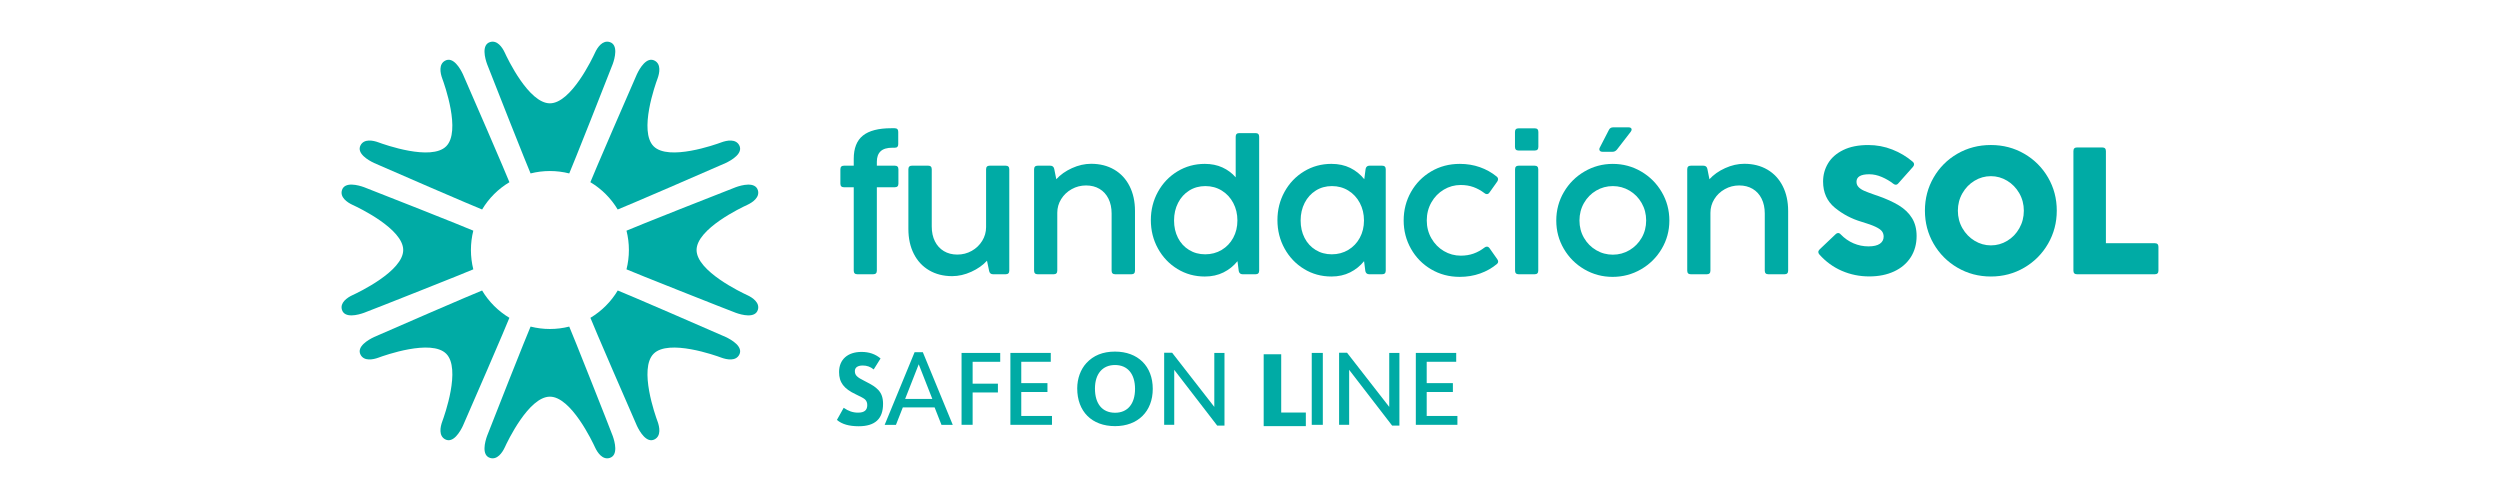
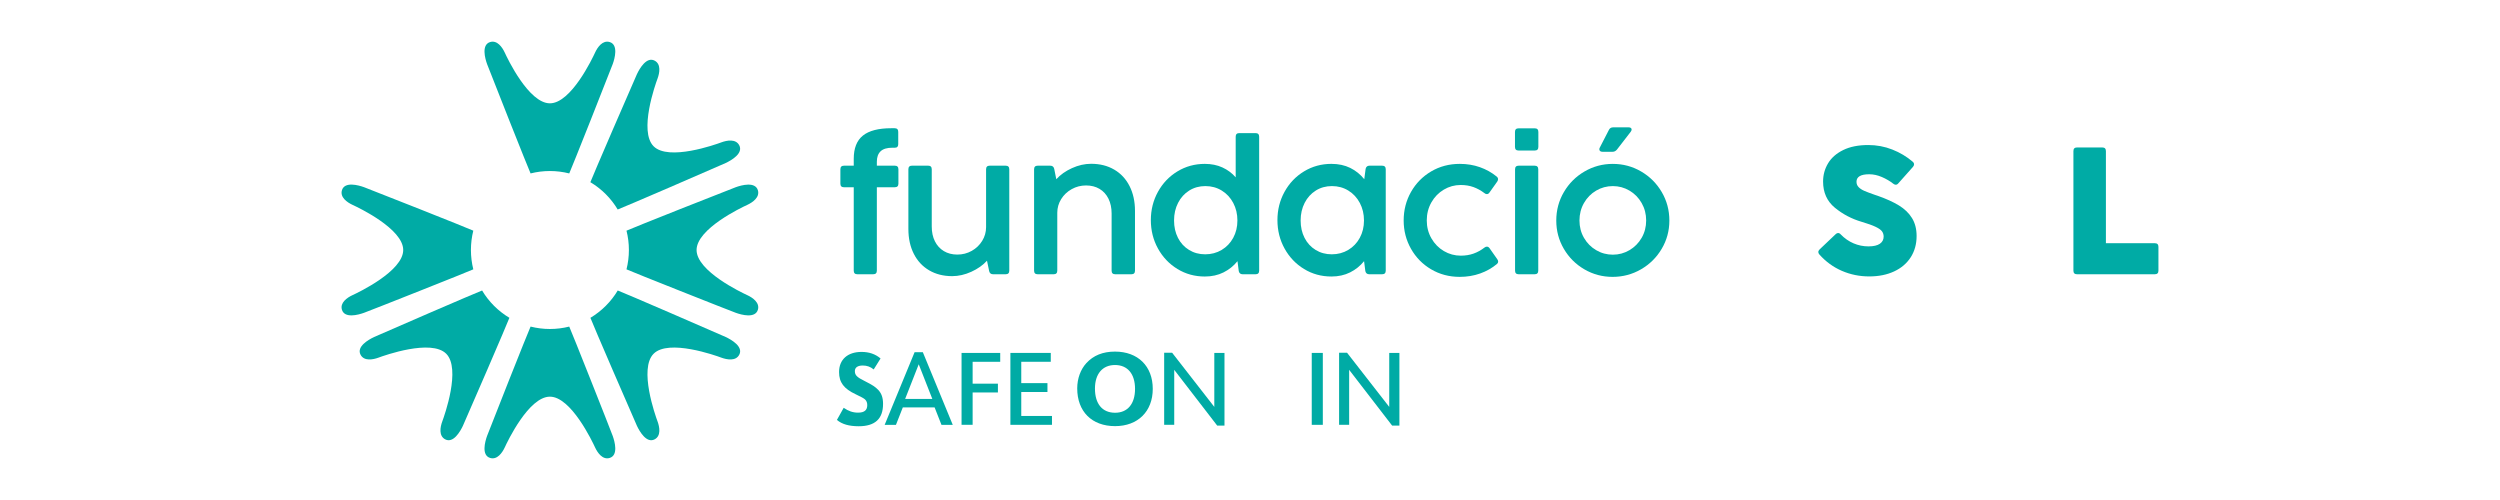
<svg xmlns="http://www.w3.org/2000/svg" id="Layer_1" version="1.1" viewBox="0 0 300 60">
  <defs>
    <style>
      .st0 {
        fill: #00aba5;
      }
    </style>
  </defs>
  <g>
    <path class="st0" d="M101.243,48.937c.58.399,1.1.58,1.716.58.761,0,1.112-.29,1.112-.906,0-.278-.085-.507-.266-.677q-.181-.181-1.112-.616c-1.426-.665-2.006-1.426-2.006-2.671,0-1.498,1.027-2.417,2.695-2.417.906,0,1.656.254,2.284.785l-.822,1.317c-.399-.326-.81-.471-1.317-.471-.604,0-.943.242-.943.665,0,.496.242.737,1.172,1.196.955.483,1.281.701,1.631,1.064.399.423.58.943.58,1.68,0,1.801-.967,2.683-2.925,2.683-1.148,0-2.006-.242-2.611-.761l.81-1.45Z" />
    <path class="st0" d="M108.337,48.889l-.822,2.091h-1.354l3.589-8.713h.991l3.589,8.713h-1.354l-.822-2.091h-3.819ZM110.247,43.716l-1.631,4.157h3.263l-1.631-4.157Z" />
    <path class="st0" d="M115.385,42.35h4.641v1.063h-3.311v2.623h3.034v1.063h-3.034v3.879h-1.329v-8.629Z" />
    <path class="st0" d="M121.247,42.35h4.846v1.063h-3.541v2.562h3.142v1.064h-3.142v2.876h3.686v1.063h-4.991v-8.629Z" />
    <path class="st0" d="M138.331,46.665c0,2.707-1.788,4.471-4.52,4.471-2.792,0-4.544-1.752-4.544-4.532,0-1.172.399-2.272,1.1-3.034.846-.918,1.97-1.378,3.432-1.378,2.755,0,4.532,1.752,4.532,4.471ZM131.395,46.629c0,1.837.882,2.901,2.417,2.901,1.498,0,2.393-1.063,2.393-2.864s-.894-2.864-2.405-2.864c-1.499,0-2.405,1.063-2.405,2.828Z" />
    <path class="st0" d="M139.698,42.326h.955l5.064,6.502v-6.478h1.221v8.726h-.87l-5.16-6.695v6.598h-1.208v-8.653Z" />
-     <path class="st0" d="M151.642,42.508h2.103v6.997h2.956v1.631h-5.059v-8.629Z" />
    <path class="st0" d="M157.409,42.35h1.329v8.629h-1.329v-8.629Z" />
    <path class="st0" d="M160.689,42.326h.955l5.064,6.502v-6.478h1.221v8.726h-.87l-5.16-6.695v6.598h-1.208v-8.653Z" />
-     <path class="st0" d="M169.899,42.35h4.846v1.063h-3.541v2.562h3.142v1.064h-3.142v2.876h3.686v1.063h-4.991v-8.629Z" />
  </g>
  <g>
    <path class="st0" d="M104.788,32.911h-1.906c-.289,0-.433-.144-.433-.433v-10.007h-1.17c-.289,0-.433-.144-.433-.433v-1.722c0-.289.144-.433.433-.433h1.17v-.823c0-1.271.366-2.2,1.099-2.789.733-.588,1.868-.883,3.406-.883h.401c.289,0,.433.144.433.433v1.484c0,.282-.134.422-.401.422h-.303c-.643,0-1.114.143-1.413.428-.3.285-.45.702-.45,1.251v.476h2.155c.289,0,.433.145.433.433v1.722c0,.289-.145.433-.433.433h-2.155v10.007c0,.289-.144.433-.433.433Z" />
    <path class="st0" d="M118.764,19.882h1.917c.289,0,.433.145.433.433v12.162c0,.289-.144.433-.433.433h-1.516c-.253,0-.408-.126-.466-.379l-.26-1.246c-.484.534-1.11.977-1.879,1.327-.769.35-1.536.525-2.301.525-1.047,0-1.968-.233-2.762-.699-.794-.466-1.408-1.126-1.841-1.982s-.65-1.85-.65-2.984v-7.159c0-.289.144-.433.433-.433h1.938c.289,0,.433.145.433.433v6.867c0,.679.126,1.271.379,1.776.253.506.61.897,1.072,1.175.462.278,1,.417,1.614.417.628,0,1.206-.148,1.733-.444.527-.296.946-.697,1.256-1.202.31-.505.466-1.054.466-1.646v-6.942c0-.289.144-.433.433-.433Z" />
    <path class="st0" d="M133.708,20.353c.794.466,1.408,1.126,1.841,1.982.433.856.65,1.85.65,2.984v7.159c0,.289-.144.433-.433.433h-1.939c-.289,0-.433-.144-.433-.433v-6.856c0-.679-.126-1.273-.379-1.782s-.61-.901-1.072-1.175c-.462-.274-1-.411-1.614-.411-.621,0-1.197.148-1.727.444-.531.296-.951.695-1.262,1.197-.311.502-.466,1.049-.466,1.641v6.942c0,.289-.145.433-.433.433h-1.917c-.289,0-.433-.144-.433-.433v-12.162c0-.289.144-.433.433-.433h1.505c.26,0,.419.126.477.379l.249,1.245c.491-.541,1.119-.986,1.884-1.332.765-.347,1.531-.52,2.296-.52,1.054,0,1.978.233,2.772.699Z" />
    <path class="st0" d="M148.716,15.973h1.95c.289,0,.433.145.433.433v16.072c0,.289-.144.433-.433.433h-1.549c-.253,0-.408-.126-.466-.379l-.152-1.191c-.462.57-1.022,1.02-1.679,1.348-.657.328-1.404.493-2.242.493-1.206,0-2.301-.301-3.287-.904-.986-.603-1.764-1.421-2.334-2.453-.571-1.032-.856-2.17-.856-3.412,0-1.235.285-2.368.856-3.401.57-1.032,1.35-1.848,2.339-2.448.989-.599,2.083-.899,3.282-.899.787,0,1.491.143,2.112.428s1.152.68,1.592,1.186v-4.874c0-.289.144-.433.433-.433ZM146.599,29.992c.588-.35,1.05-.834,1.386-1.451s.504-1.312.504-2.085-.166-1.473-.498-2.101c-.332-.628-.791-1.123-1.375-1.484-.585-.361-1.242-.541-1.971-.541-.722,0-1.368.179-1.939.536s-1.016.85-1.338,1.478-.482,1.332-.482,2.112.157,1.477.471,2.09c.314.614.756,1.096,1.327,1.446s1.217.525,1.939.525c.729,0,1.388-.175,1.977-.525Z" />
    <path class="st0" d="M164.339,19.882h1.517c.288,0,.433.145.433.433v12.162c0,.289-.144.433-.433.433h-1.549c-.253,0-.408-.126-.466-.379l-.152-1.191c-.462.57-1.022,1.02-1.679,1.348-.657.328-1.404.493-2.241.493-1.206,0-2.302-.301-3.287-.904-.986-.603-1.764-1.421-2.334-2.453-.571-1.032-.856-2.17-.856-3.412,0-1.235.285-2.368.856-3.401.57-1.032,1.35-1.848,2.339-2.448.99-.599,2.083-.899,3.282-.899.852,0,1.606.163,2.264.487.656.325,1.216.776,1.679,1.354l.162-1.245c.058-.253.213-.379.466-.379ZM161.788,29.992c.588-.35,1.05-.834,1.386-1.451s.504-1.312.504-2.085-.166-1.473-.498-2.101c-.332-.628-.79-1.123-1.375-1.484-.585-.361-1.242-.541-1.971-.541-.722,0-1.369.179-1.939.536s-1.016.85-1.337,1.478c-.321.628-.482,1.332-.482,2.112s.157,1.477.471,2.09c.314.614.756,1.096,1.327,1.446s1.217.525,1.939.525c.729,0,1.388-.175,1.976-.525Z" />
    <path class="st0" d="M171.732,32.316c-1.025-.606-1.83-1.428-2.415-2.464s-.877-2.168-.877-3.395c0-1.242.292-2.381.877-3.417.585-1.036,1.39-1.857,2.415-2.464,1.025-.607,2.173-.91,3.444-.91.859,0,1.662.132,2.409.395.747.264,1.417.637,2.009,1.121.115.094.173.202.173.325,0,.087-.033.18-.097.282l-.931,1.31c-.087.13-.192.195-.314.195-.108,0-.206-.04-.292-.119-.419-.318-.859-.559-1.321-.726s-.971-.249-1.527-.249c-.73,0-1.406.186-2.031.558-.625.372-1.121.883-1.489,1.532-.368.65-.552,1.372-.552,2.166,0,.787.186,1.504.558,2.15.372.646.87,1.153,1.494,1.522.625.368,1.301.552,2.031.552.556,0,1.067-.083,1.532-.249.466-.166.904-.408,1.316-.726.094-.072.188-.108.282-.108.123,0,.231.065.325.195l.921,1.31c.072.101.108.199.108.292,0,.101-.043.191-.13.271-.592.498-1.269.883-2.031,1.153-.762.271-1.579.406-2.453.406-1.264,0-2.408-.303-3.433-.91Z" />
    <path class="st0" d="M181.797,17.63v-1.798c0-.289.144-.433.433-.433h1.939c.289,0,.433.144.433.433v1.798c0,.289-.144.433-.433.433h-1.939c-.289,0-.433-.144-.433-.433ZM184.158,32.911h-1.917c-.289,0-.433-.144-.433-.433v-12.162c0-.289.144-.433.433-.433h1.917c.289,0,.433.145.433.433v12.162c0,.289-.144.433-.433.433Z" />
    <path class="st0" d="M190.126,32.321c-1.036-.603-1.857-1.422-2.464-2.458-.607-1.036-.909-2.168-.909-3.395,0-1.242.305-2.383.915-3.422.61-1.04,1.435-1.863,2.475-2.469,1.04-.607,2.17-.91,3.39-.91,1.227,0,2.361.303,3.401.91,1.04.606,1.865,1.429,2.475,2.469.61,1.04.915,2.181.915,3.422,0,1.228-.307,2.359-.921,3.395s-1.442,1.856-2.486,2.458c-1.043.603-2.179.904-3.406.904-1.22,0-2.349-.302-3.385-.904ZM195.536,30.02c.613-.361,1.101-.854,1.462-1.478.361-.624.542-1.319.542-2.085s-.181-1.464-.542-2.096c-.361-.632-.849-1.128-1.462-1.489-.614-.361-1.278-.541-1.993-.541-.722,0-1.39.18-2.004.541-.614.361-1.101.858-1.462,1.489-.361.632-.541,1.331-.541,2.096s.18,1.46.541,2.085c.361.625.849,1.117,1.462,1.478.613.361,1.281.541,2.004.541.715,0,1.379-.18,1.993-.541ZM195.698,15.35c.065.047.097.11.097.19,0,.087-.036.177-.108.271l-1.657,2.144c-.145.173-.321.26-.53.26h-1.192c-.123,0-.218-.027-.287-.081-.069-.054-.103-.128-.103-.222,0-.072.022-.144.065-.217l1.083-2.101c.101-.209.274-.314.52-.314h1.841c.115,0,.206.023.271.07Z" />
-     <path class="st0" d="M212.087,20.353c.794.466,1.408,1.126,1.841,1.982.433.856.65,1.85.65,2.984v7.159c0,.289-.145.433-.433.433h-1.939c-.289,0-.433-.144-.433-.433v-6.856c0-.679-.127-1.273-.379-1.782-.253-.509-.61-.901-1.073-1.175-.462-.274-1-.411-1.613-.411-.621,0-1.197.148-1.728.444-.531.296-.952.695-1.262,1.197-.31.502-.466,1.049-.466,1.641v6.942c0,.289-.144.433-.433.433h-1.917c-.289,0-.433-.144-.433-.433v-12.162c0-.289.144-.433.433-.433h1.506c.26,0,.419.126.476.379l.249,1.245c.491-.541,1.119-.986,1.885-1.332.765-.347,1.53-.52,2.296-.52,1.054,0,1.978.233,2.773.699Z" />
    <path class="st0" d="M221.018,32.5c-1.029-.448-1.926-1.101-2.691-1.96-.087-.101-.13-.199-.13-.292,0-.108.054-.217.162-.325l1.917-1.819c.094-.094.191-.141.292-.141.115,0,.22.054.314.162.462.477.978.836,1.548,1.078.571.242,1.162.363,1.776.363s1.073-.105,1.376-.314c.303-.209.455-.494.455-.856,0-.245-.067-.458-.2-.639-.134-.18-.39-.361-.769-.541-.379-.18-.933-.379-1.663-.596-1.206-.354-2.28-.919-3.222-1.695-.942-.776-1.413-1.825-1.413-3.146,0-.787.199-1.513.596-2.177s1.004-1.197,1.819-1.598c.816-.401,1.82-.601,3.011-.601,1.004,0,1.964.18,2.881.541.917.361,1.733.849,2.448,1.462.108.094.163.199.163.314,0,.101-.043.202-.13.303l-1.754,1.971c-.094.116-.199.173-.314.173-.094,0-.191-.04-.292-.119-.404-.318-.863-.587-1.375-.807-.513-.22-1.018-.33-1.516-.33-1.018,0-1.527.3-1.527.899,0,.253.083.466.249.639.166.173.388.321.666.444.278.123.706.285,1.284.487.079.022.198.061.357.119,1.025.361,1.873.747,2.545,1.159.671.411,1.192.915,1.56,1.511.368.596.552,1.312.552,2.15,0,.968-.235,1.818-.704,2.55-.469.733-1.134,1.3-1.993,1.7-.859.401-1.856.601-2.989.601-1.163,0-2.258-.224-3.287-.671Z" />
-     <path class="st0" d="M234.894,32.121c-1.209-.708-2.162-1.664-2.859-2.87-.697-1.206-1.045-2.53-1.045-3.975s.348-2.769,1.045-3.975c.697-1.206,1.648-2.157,2.854-2.854,1.206-.697,2.545-1.045,4.018-1.045,1.466,0,2.801.35,4.007,1.05,1.206.7,2.157,1.652,2.854,2.854.697,1.202,1.045,2.525,1.045,3.969,0,1.437-.348,2.76-1.045,3.969-.697,1.21-1.65,2.168-2.859,2.875-1.21.708-2.543,1.062-4.002,1.062-1.466,0-2.803-.354-4.013-1.062ZM240.868,28.899c.606-.364,1.09-.866,1.451-1.505s.542-1.341.542-2.106-.183-1.466-.547-2.101c-.365-.635-.85-1.135-1.456-1.5-.607-.364-1.256-.547-1.95-.547-.7,0-1.354.182-1.96.547-.607.365-1.092.865-1.457,1.5-.365.635-.547,1.336-.547,2.101s.182,1.466.547,2.101c.365.635.852,1.137,1.462,1.505.61.368,1.262.552,1.955.552.7,0,1.354-.182,1.96-.547Z" />
    <path class="st0" d="M258.579,32.911h-9.336c-.289,0-.433-.144-.433-.433v-14.35c0-.289.144-.433.433-.433h3.033c.288,0,.433.145.433.433v11.058h5.87c.288,0,.433.144.433.433v2.859c0,.289-.145.433-.433.433Z" />
  </g>
  <g>
    <g>
      <path class="st0" d="M73.523,7.698c-.248.695-5.076,12.872-5.214,13.114-.742-.188-1.521-.289-2.32-.289s-1.578.101-2.32.289c-.138-.242-4.966-12.419-5.217-13.114-.252-.698-.698-2.33.363-2.652.846-.255,1.457.614,1.766,1.286.305.668,2.867,6.067,5.409,6.067,2.538,0,5.1-5.399,5.409-6.067.305-.671.917-1.541,1.763-1.286,1.061.322.614,1.954.363,2.652Z" />
      <path class="st0" d="M73.161,54.953c-.846.259-1.457-.614-1.763-1.283-.309-.671-2.871-6.07-5.409-6.07-2.542,0-5.103,5.399-5.409,6.07-.309.668-.92,1.541-1.766,1.283-1.061-.319-.614-1.954-.363-2.649.248-.692,5.026-12.745,5.217-13.114.742.188,1.521.289,2.32.289s1.578-.101,2.32-.289c.191.369,4.969,12.422,5.214,13.114.252.695.698,2.33-.363,2.649Z" />
    </g>
    <g>
      <path class="st0" d="M90.945,37.173c-.322,1.061-1.954.614-2.652.363-.692-.245-12.745-5.023-13.114-5.214.188-.742.289-1.521.289-2.32s-.101-1.578-.289-2.32c.369-.195,12.422-4.969,13.114-5.217.698-.252,2.33-.698,2.652.363.255.846-.618,1.457-1.286,1.766-.671.305-6.07,2.867-6.07,5.409,0,2.538,5.399,5.1,6.07,5.409.668.305,1.541.917,1.286,1.763Z" />
      <path class="st0" d="M56.511,30.001c0,.799.101,1.578.285,2.32-.369.191-12.419,4.969-13.111,5.214-.698.252-2.33.698-2.652-.363-.255-.846.614-1.457,1.286-1.763.668-.309,6.067-2.871,6.067-5.409,0-2.542-5.399-5.103-6.067-5.409-.671-.309-1.541-.92-1.286-1.766.322-1.061,1.954-.614,2.652-.363.692.248,12.741,5.023,13.111,5.217-.185.742-.285,1.521-.285,2.32Z" />
    </g>
  </g>
  <g>
    <g>
      <path class="st0" d="M87.087,19.56c-.668.316-12.694,5.51-12.963,5.58-.802-1.346-1.934-2.474-3.28-3.277.074-.265,5.271-12.295,5.587-12.963.316-.671,1.155-2.142,2.132-1.618.779.416.594,1.464.339,2.155-.259.692-2.263,6.322-.467,8.118,1.796,1.796,7.423-.211,8.115-.467.692-.259,1.739-.44,2.155.339.524.977-.947,1.816-1.618,2.132Z" />
      <path class="st0" d="M61.128,38.136c-.067.269-5.264,12.295-5.58,12.963-.316.671-1.155,2.142-2.132,1.618-.779-.416-.598-1.464-.339-2.155.255-.692,2.263-6.319.467-8.115-1.796-1.796-7.427.208-8.118.467-.688.255-1.739.44-2.155-.339-.524-.977.947-1.816,1.618-2.132.668-.312,12.62-5.483,12.963-5.583.802,1.346,1.931,2.474,3.277,3.277Z" />
    </g>
    <g>
      <path class="st0" d="M88.706,42.575c-.416.779-1.464.594-2.155.339-.692-.259-6.319-2.263-8.115-.467-1.796,1.796.208,7.423.467,8.115.255.692.44,1.739-.339,2.155-.977.524-1.816-.947-2.132-1.618-.312-.668-5.483-12.617-5.583-12.96,1.346-.806,2.478-1.934,3.28-3.28.343.101,12.291,5.271,12.96,5.583.671.316,2.142,1.155,1.618,2.132Z" />
-       <path class="st0" d="M61.131,21.863v.003c-1.346.799-2.474,1.927-3.277,3.273-.269-.07-12.298-5.264-12.966-5.58-.671-.316-2.142-1.155-1.618-2.132.416-.779,1.467-.598,2.155-.339.692.255,6.322,2.263,8.118.467,1.796-1.796-.211-7.427-.467-8.118-.259-.692-.44-1.739.339-2.155.977-.524,1.816.947,2.132,1.618.316.668,5.513,12.698,5.583,12.963Z" />
    </g>
  </g>
</svg>